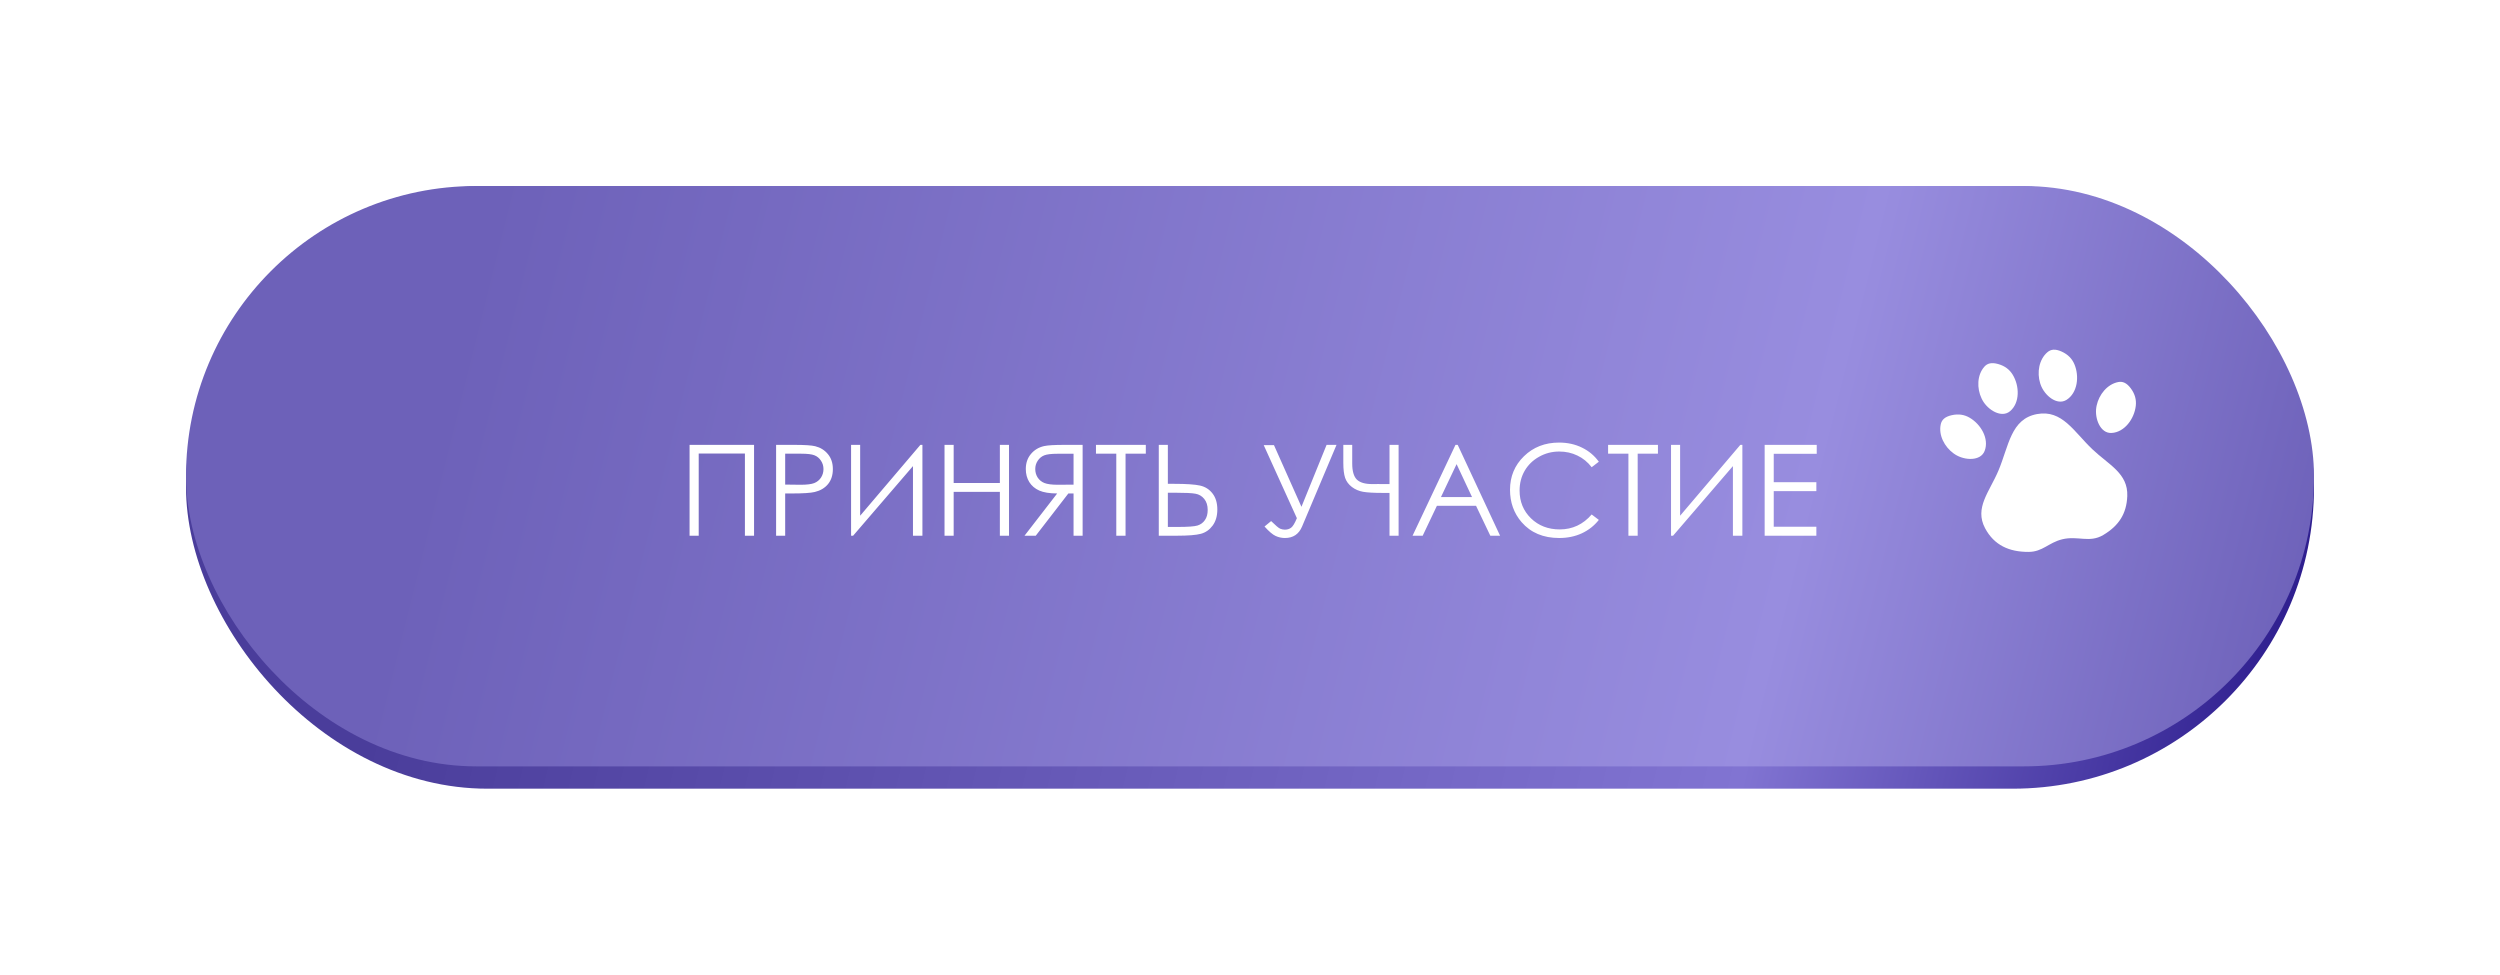
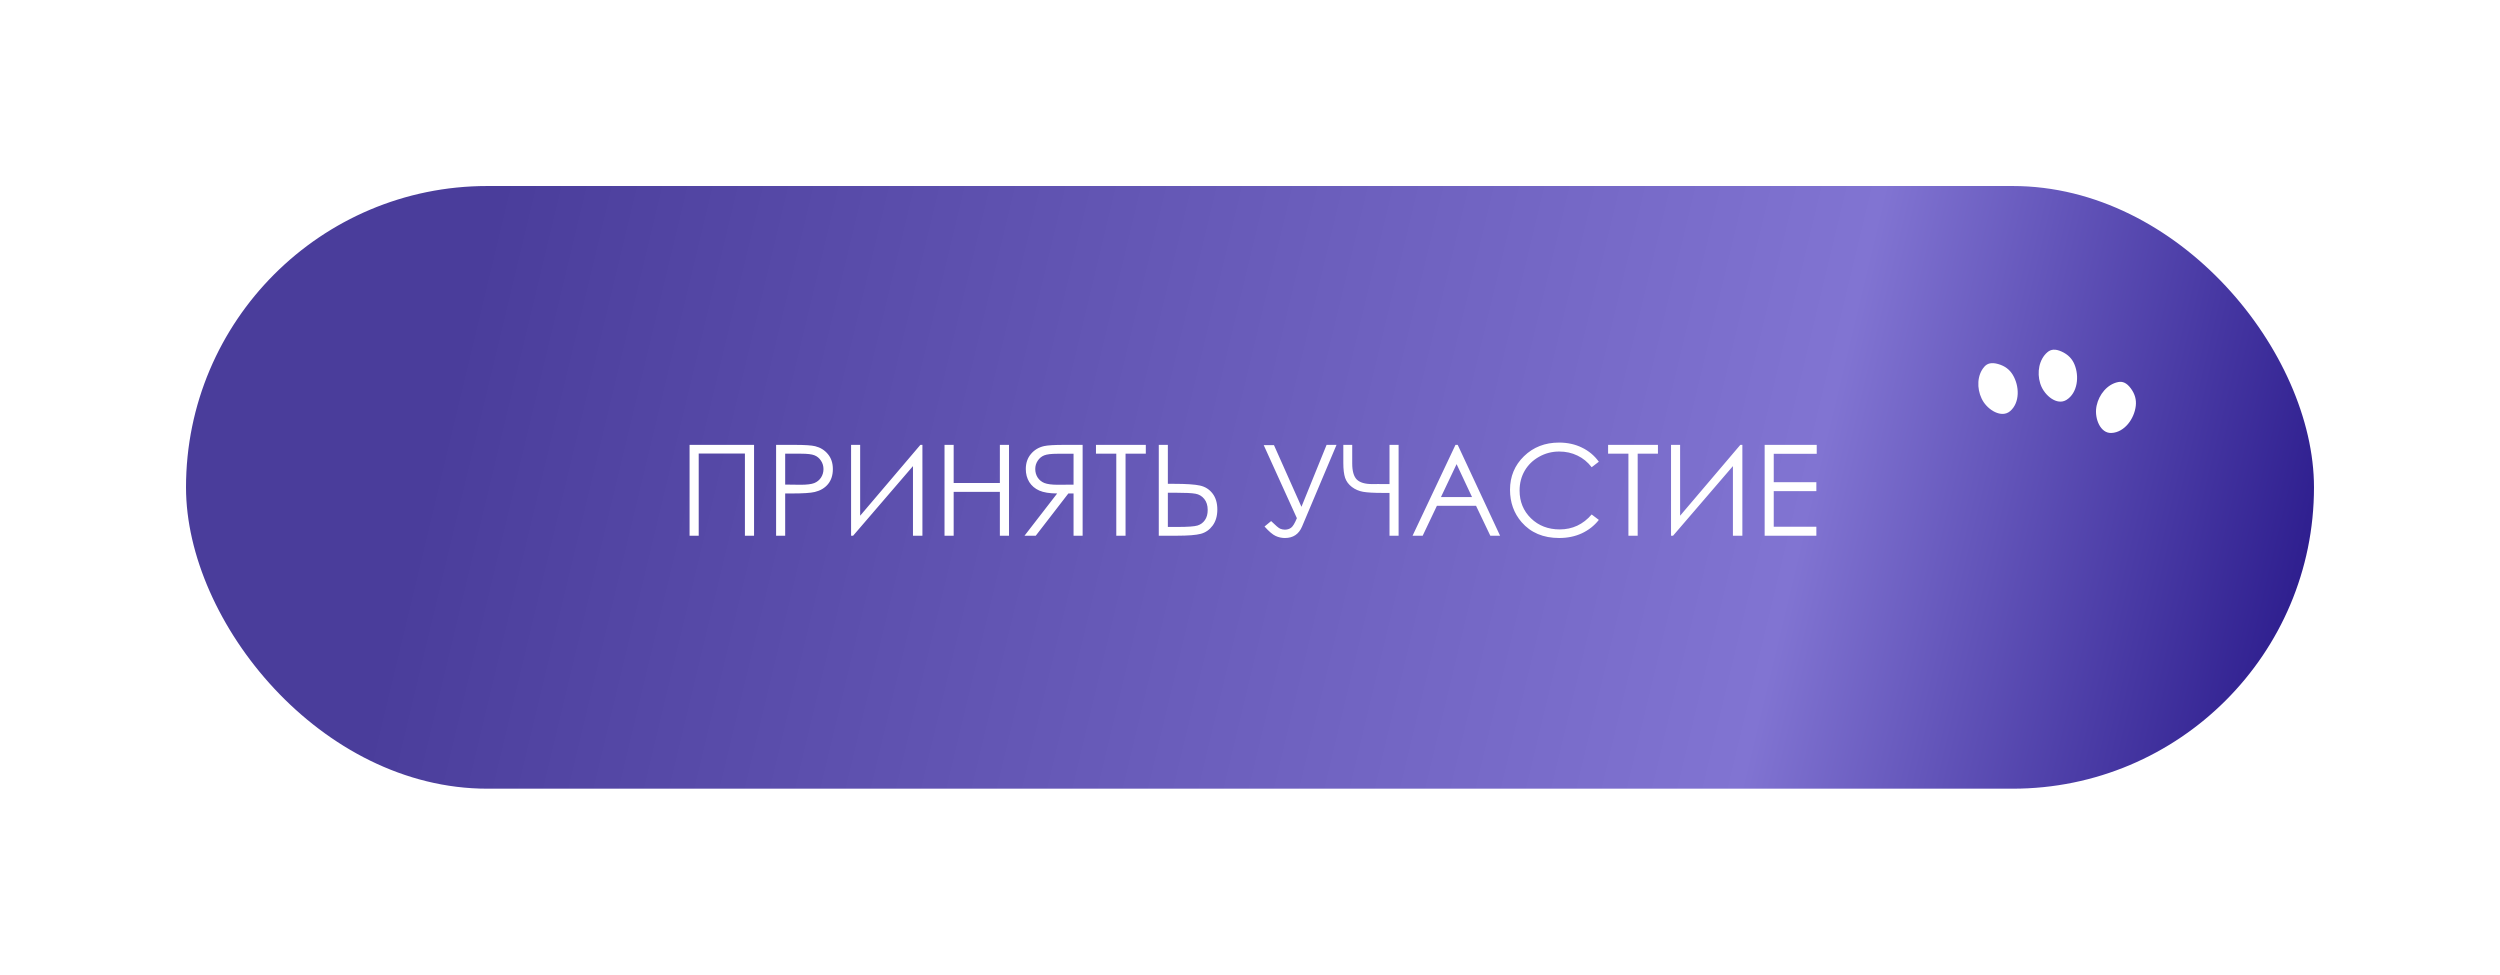
<svg xmlns="http://www.w3.org/2000/svg" width="336" height="131" viewBox="0 0 336 131" fill="none">
  <g filter="url(#filter0_d_2115_295)">
    <rect x="25" y="21" width="286" height="81" rx="40.5" fill="url(#paint0_linear_2115_295)" />
-     <rect x="25" y="21" width="286" height="78" rx="39" fill="url(#paint1_linear_2115_295)" />
    <path d="M92.679 55.79H101.345V68H100.116V56.952H93.907V68H92.679V55.79ZM104.308 55.79H106.74C108.135 55.79 109.076 55.85 109.562 55.972C110.26 56.144 110.83 56.498 111.272 57.035C111.715 57.566 111.937 58.236 111.937 59.044C111.937 59.857 111.721 60.529 111.289 61.06C110.857 61.586 110.263 61.94 109.504 62.123C108.951 62.256 107.916 62.322 106.4 62.322H105.528V68H104.308V55.79ZM105.528 56.977V61.127L107.595 61.152C108.431 61.152 109.042 61.077 109.43 60.928C109.817 60.773 110.121 60.526 110.343 60.189C110.564 59.846 110.675 59.464 110.675 59.044C110.675 58.634 110.564 58.26 110.343 57.923C110.121 57.58 109.828 57.336 109.463 57.192C109.103 57.048 108.511 56.977 107.687 56.977H105.528ZM123.973 68H122.703V58.645L114.659 68H114.385V55.79H115.605V65.311L123.699 55.79H123.973V68ZM126.944 55.79H128.173V60.911H134.382V55.79H135.61V68H134.382V62.106H128.173V68H126.944V55.79ZM145.505 55.79H143.073C141.717 55.79 140.798 55.845 140.317 55.956C139.592 56.122 139.003 56.478 138.549 57.026C138.095 57.569 137.868 58.238 137.868 59.035C137.868 59.699 138.023 60.283 138.333 60.787C138.648 61.29 139.097 61.672 139.678 61.932C140.259 62.187 141.061 62.317 142.085 62.322L137.694 68H139.205L143.587 62.322H144.285V68H145.505V55.79ZM144.285 56.985V61.135L142.185 61.152C141.371 61.152 140.768 61.074 140.375 60.919C139.988 60.764 139.683 60.518 139.462 60.181C139.246 59.838 139.138 59.456 139.138 59.035C139.138 58.626 139.249 58.255 139.47 57.923C139.692 57.585 139.982 57.345 140.342 57.201C140.701 57.057 141.299 56.985 142.135 56.985H144.285ZM147.298 56.977V55.79H153.997V56.977H151.274V68H150.029V56.977H147.298ZM155.74 55.79H156.96V61.027H157.84C159.439 61.027 160.587 61.105 161.285 61.26C161.982 61.415 162.544 61.772 162.97 62.331C163.396 62.884 163.609 63.601 163.609 64.481C163.609 65.344 163.401 66.06 162.986 66.63C162.571 67.195 162.043 67.566 161.401 67.743C160.759 67.914 159.683 68 158.172 68H155.74V55.79ZM156.96 66.821H158.263C159.636 66.821 160.529 66.758 160.944 66.63C161.365 66.498 161.697 66.254 161.94 65.9C162.189 65.546 162.314 65.092 162.314 64.539C162.314 63.93 162.159 63.435 161.849 63.053C161.539 62.671 161.144 62.438 160.662 62.355C160.186 62.267 159.295 62.223 157.989 62.223H156.96V66.821ZM169.843 55.823H171.221L174.915 64.115L178.293 55.79H179.629L174.998 66.763C174.566 67.793 173.799 68.307 172.698 68.307C172.256 68.307 171.838 68.216 171.445 68.033C171.052 67.856 170.554 67.433 169.951 66.763L170.839 66.033C171.453 66.636 171.863 66.979 172.067 67.062C172.272 67.145 172.48 67.186 172.69 67.186C173.011 67.186 173.288 67.101 173.52 66.929C173.758 66.758 174.018 66.329 174.3 65.643L169.843 55.823ZM186.751 61.06V55.79H187.972V68H186.751V62.248H185.872C184.654 62.248 183.763 62.198 183.199 62.098C182.64 61.998 182.139 61.783 181.696 61.451C181.254 61.113 180.949 60.704 180.783 60.222C180.623 59.735 180.542 59.066 180.542 58.213V55.79H181.738V58.288C181.738 59.312 181.943 60.031 182.352 60.446C182.767 60.856 183.456 61.06 184.419 61.06L185.282 61.052L185.656 61.06H186.751ZM195.916 55.79L201.61 68H200.298L198.381 63.982H193.118L191.209 68H189.848L195.617 55.79H195.916ZM195.766 58.379L193.666 62.804H197.841L195.766 58.379ZM214.883 58.056L213.92 58.794C213.389 58.103 212.75 57.58 212.002 57.226C211.261 56.866 210.445 56.686 209.554 56.686C208.58 56.686 207.678 56.921 206.848 57.392C206.018 57.856 205.373 58.484 204.914 59.276C204.46 60.062 204.233 60.947 204.233 61.932C204.233 63.421 204.742 64.663 205.76 65.659C206.784 66.655 208.073 67.153 209.628 67.153C211.338 67.153 212.769 66.484 213.92 65.144L214.883 65.875C214.274 66.65 213.513 67.25 212.6 67.676C211.693 68.097 210.677 68.307 209.554 68.307C207.418 68.307 205.733 67.596 204.499 66.174C203.464 64.973 202.946 63.523 202.946 61.824C202.946 60.037 203.572 58.534 204.822 57.317C206.078 56.094 207.65 55.482 209.537 55.482C210.677 55.482 211.706 55.709 212.625 56.163C213.544 56.611 214.296 57.242 214.883 58.056ZM216.128 56.977V55.79H222.827V56.977H220.104V68H218.859V56.977H216.128ZM234.174 68H232.904V58.645L224.86 68H224.586V55.79H225.807V65.311L233.9 55.79H234.174V68ZM237.17 55.79H244.168V56.993H238.391V60.812H244.118V62.007H238.391V66.796H244.118V68H237.17V55.79Z" fill="white" />
  </g>
-   <path d="M266.795 70.994C265.336 68.255 267.382 66.111 268.589 63.251C269.987 59.942 270.241 56.306 273.773 55.652C277.164 55.025 278.722 58.017 281.224 60.39C283.442 62.495 286.018 63.61 285.906 66.666C285.817 69.067 284.745 70.675 282.68 71.904C280.815 73.014 279.261 71.966 277.154 72.484C275.328 72.933 274.526 74.169 272.646 74.176C270.045 74.186 268.018 73.29 266.795 70.994Z" fill="white" />
-   <path d="M264.712 56.136C266.23 57.017 267.367 58.961 266.737 60.599C266.195 62.006 264.047 61.898 262.777 61.084C262.703 61.037 262.629 60.986 262.556 60.933C261.34 60.052 260.511 58.476 260.841 57.011C260.971 56.432 261.379 56.013 262.298 55.805C263.239 55.592 264.018 55.732 264.712 56.136Z" fill="white" />
  <path d="M270.513 50.37C271.424 51.87 271.494 54.121 270.158 55.259C269.01 56.236 267.174 55.114 266.448 53.793C266.405 53.715 266.365 53.636 266.325 53.554C265.678 52.199 265.703 50.418 266.693 49.289C267.084 48.843 267.643 48.67 268.55 48.926C269.478 49.188 270.095 49.684 270.513 50.37Z" fill="white" />
  <path d="M278.801 48.959C279.485 50.575 279.226 52.812 277.738 53.743C276.46 54.543 274.807 53.166 274.281 51.753C274.25 51.67 274.222 51.586 274.195 51.499C273.752 50.064 274.036 48.306 275.179 47.333C275.631 46.948 276.209 46.858 277.07 47.244C277.949 47.638 278.488 48.219 278.801 48.959Z" fill="white" />
  <path d="M287.05 54.536C286.857 56.28 285.538 58.106 283.785 58.191C282.279 58.264 281.51 56.255 281.741 54.765C281.755 54.678 281.771 54.59 281.79 54.501C282.105 53.033 283.212 51.638 284.685 51.348C285.268 51.233 285.816 51.437 286.378 52.194C286.952 52.968 287.138 53.738 287.05 54.536Z" fill="white" />
  <defs>
    <filter id="filter0_d_2115_295" x="0" y="0" width="336" height="131" filterUnits="userSpaceOnUse" color-interpolation-filters="sRGB">
      <feFlood flood-opacity="0" result="BackgroundImageFix" />
      <feColorMatrix in="SourceAlpha" type="matrix" values="0 0 0 0 0 0 0 0 0 0 0 0 0 0 0 0 0 0 127 0" result="hardAlpha" />
      <feOffset dy="4" />
      <feGaussianBlur stdDeviation="12.5" />
      <feComposite in2="hardAlpha" operator="out" />
      <feColorMatrix type="matrix" values="0 0 0 0 0.14 0 0 0 0 0 0 0 0 0 1 0 0 0 0.25 0" />
      <feBlend mode="normal" in2="BackgroundImageFix" result="effect1_dropShadow_2115_295" />
      <feBlend mode="normal" in="SourceGraphic" in2="effect1_dropShadow_2115_295" result="shape" />
    </filter>
    <linearGradient id="paint0_linear_2115_295" x1="67" y1="21" x2="311" y2="79.5" gradientUnits="userSpaceOnUse">
      <stop stop-color="#4A3D9B" />
      <stop offset="0.722" stop-color="#8174D2" />
      <stop offset="1" stop-color="#2B1B8C" />
    </linearGradient>
    <linearGradient id="paint1_linear_2115_295" x1="67" y1="21" x2="309.965" y2="81.492" gradientUnits="userSpaceOnUse">
      <stop stop-color="#6D61B9" />
      <stop offset="0.722" stop-color="#988DDF" />
      <stop offset="1" stop-color="#6D61B9" />
    </linearGradient>
  </defs>
</svg>